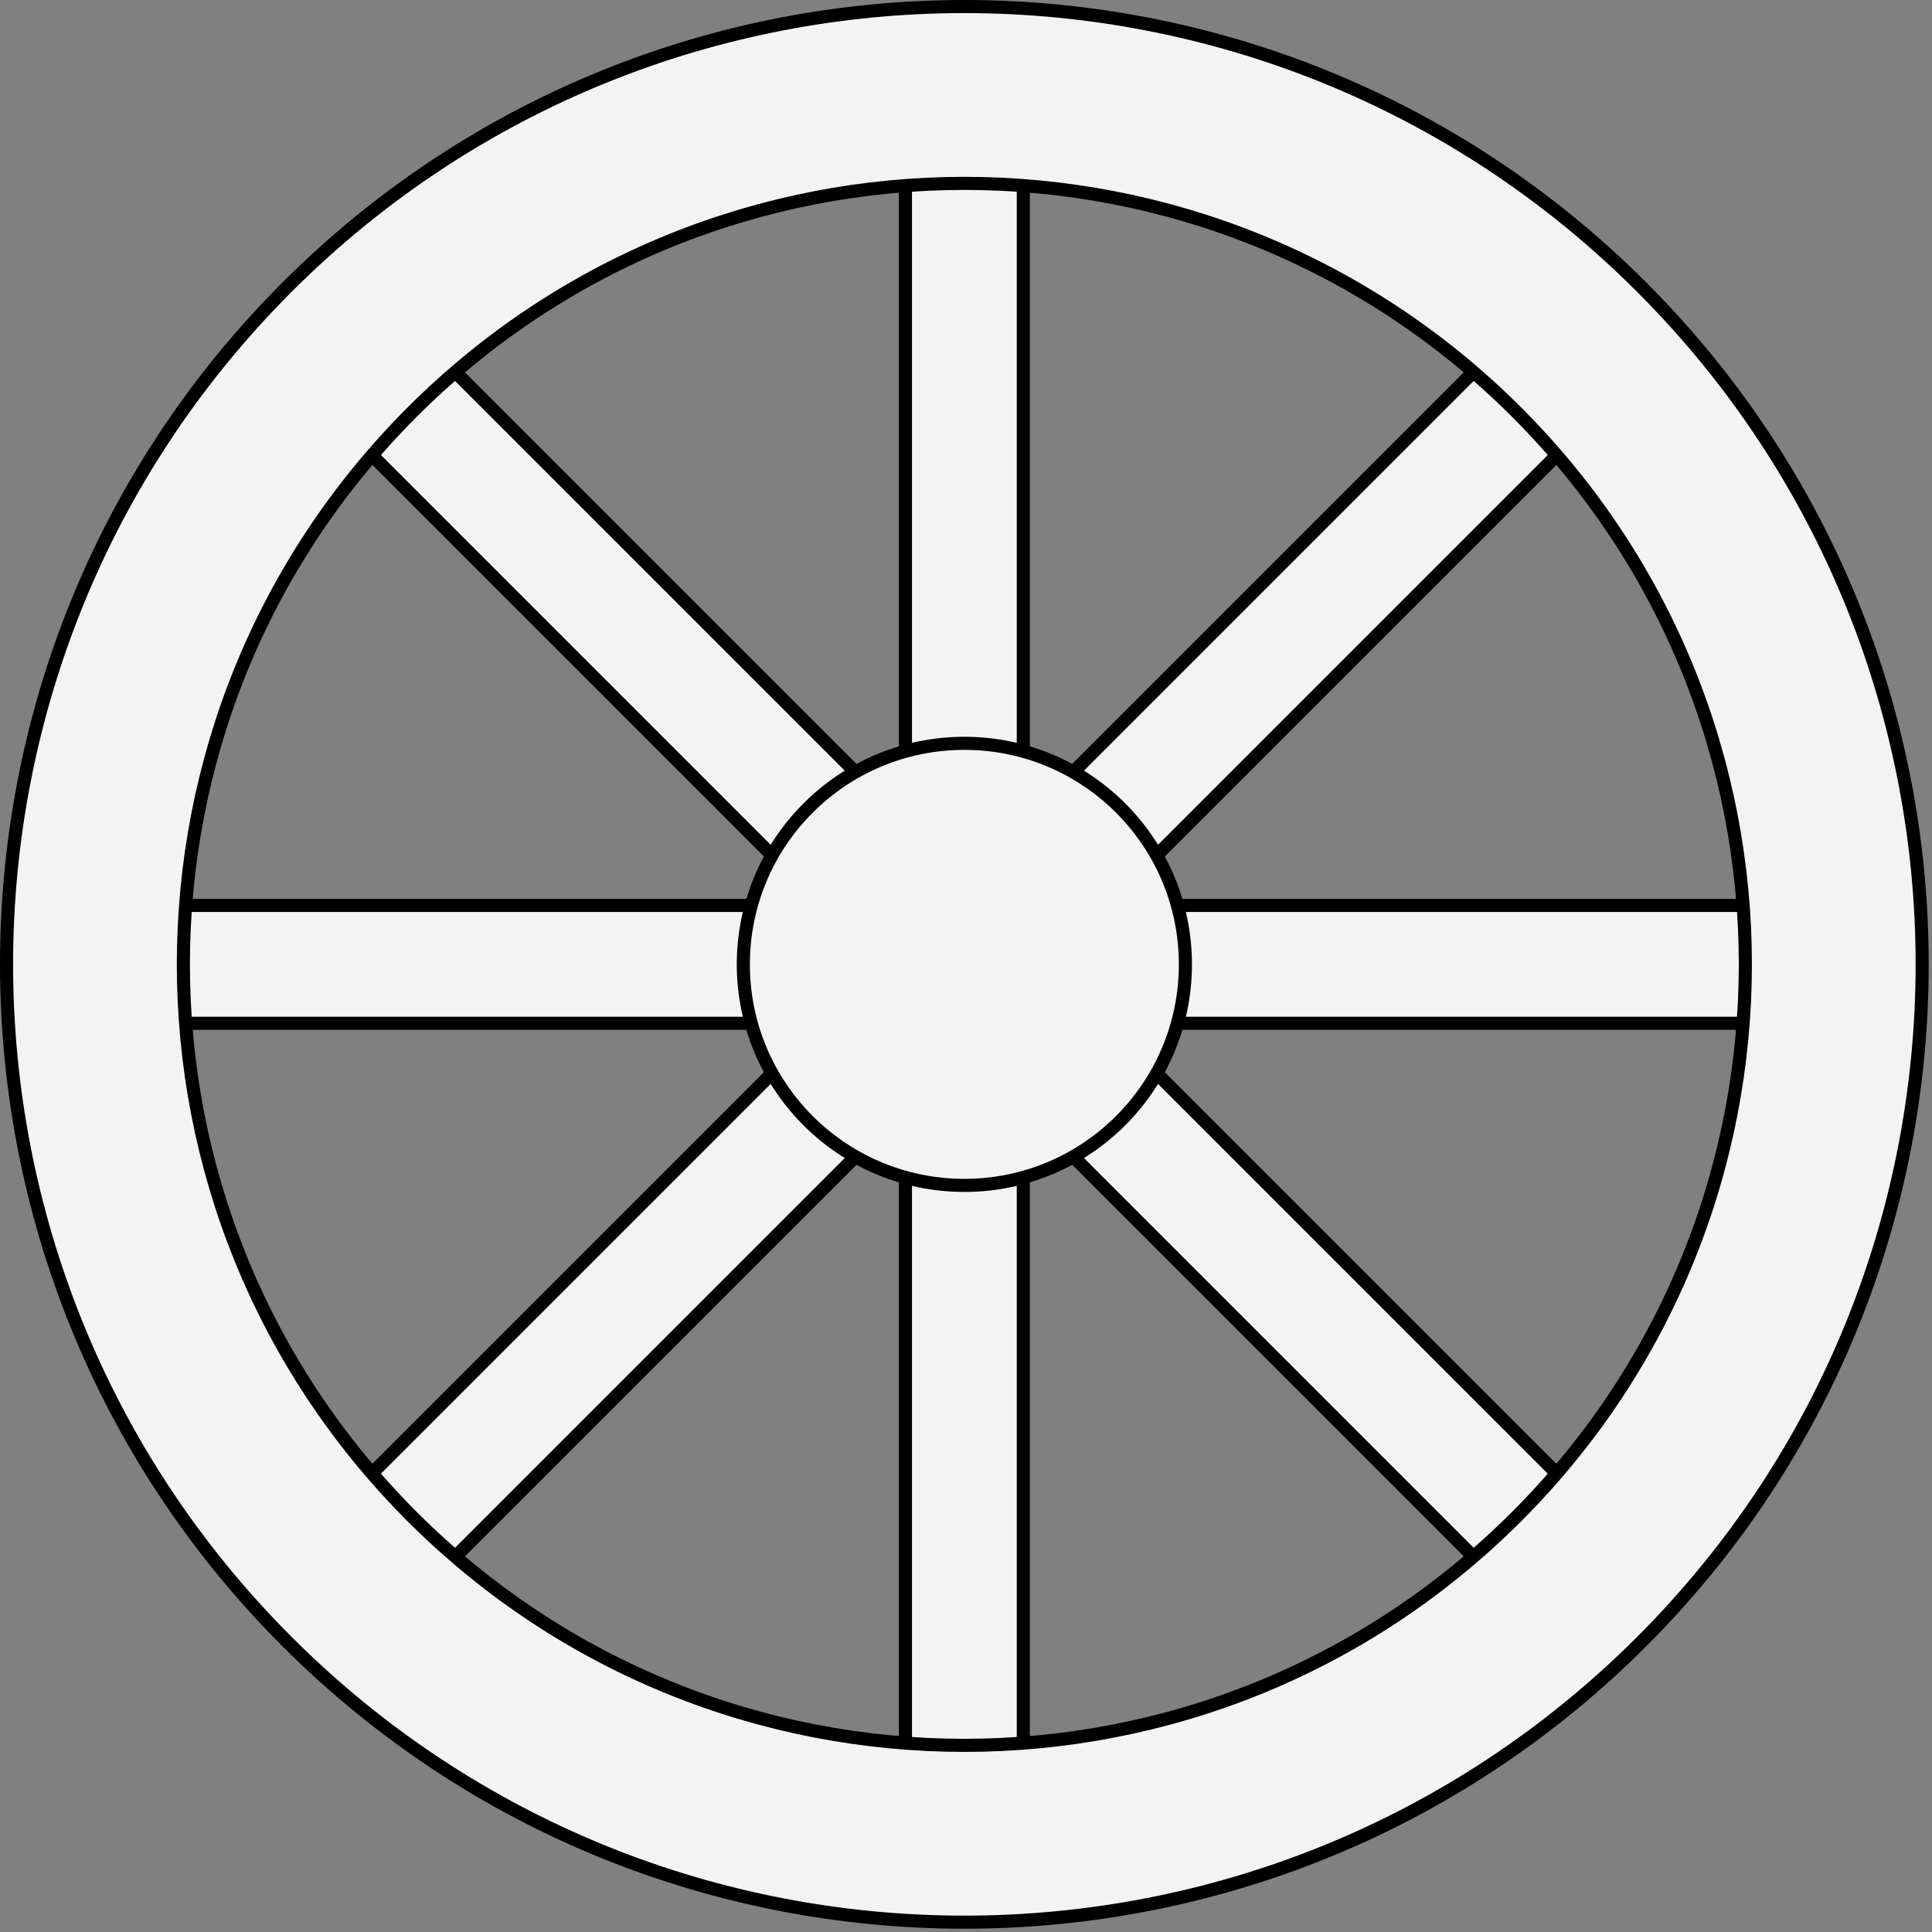
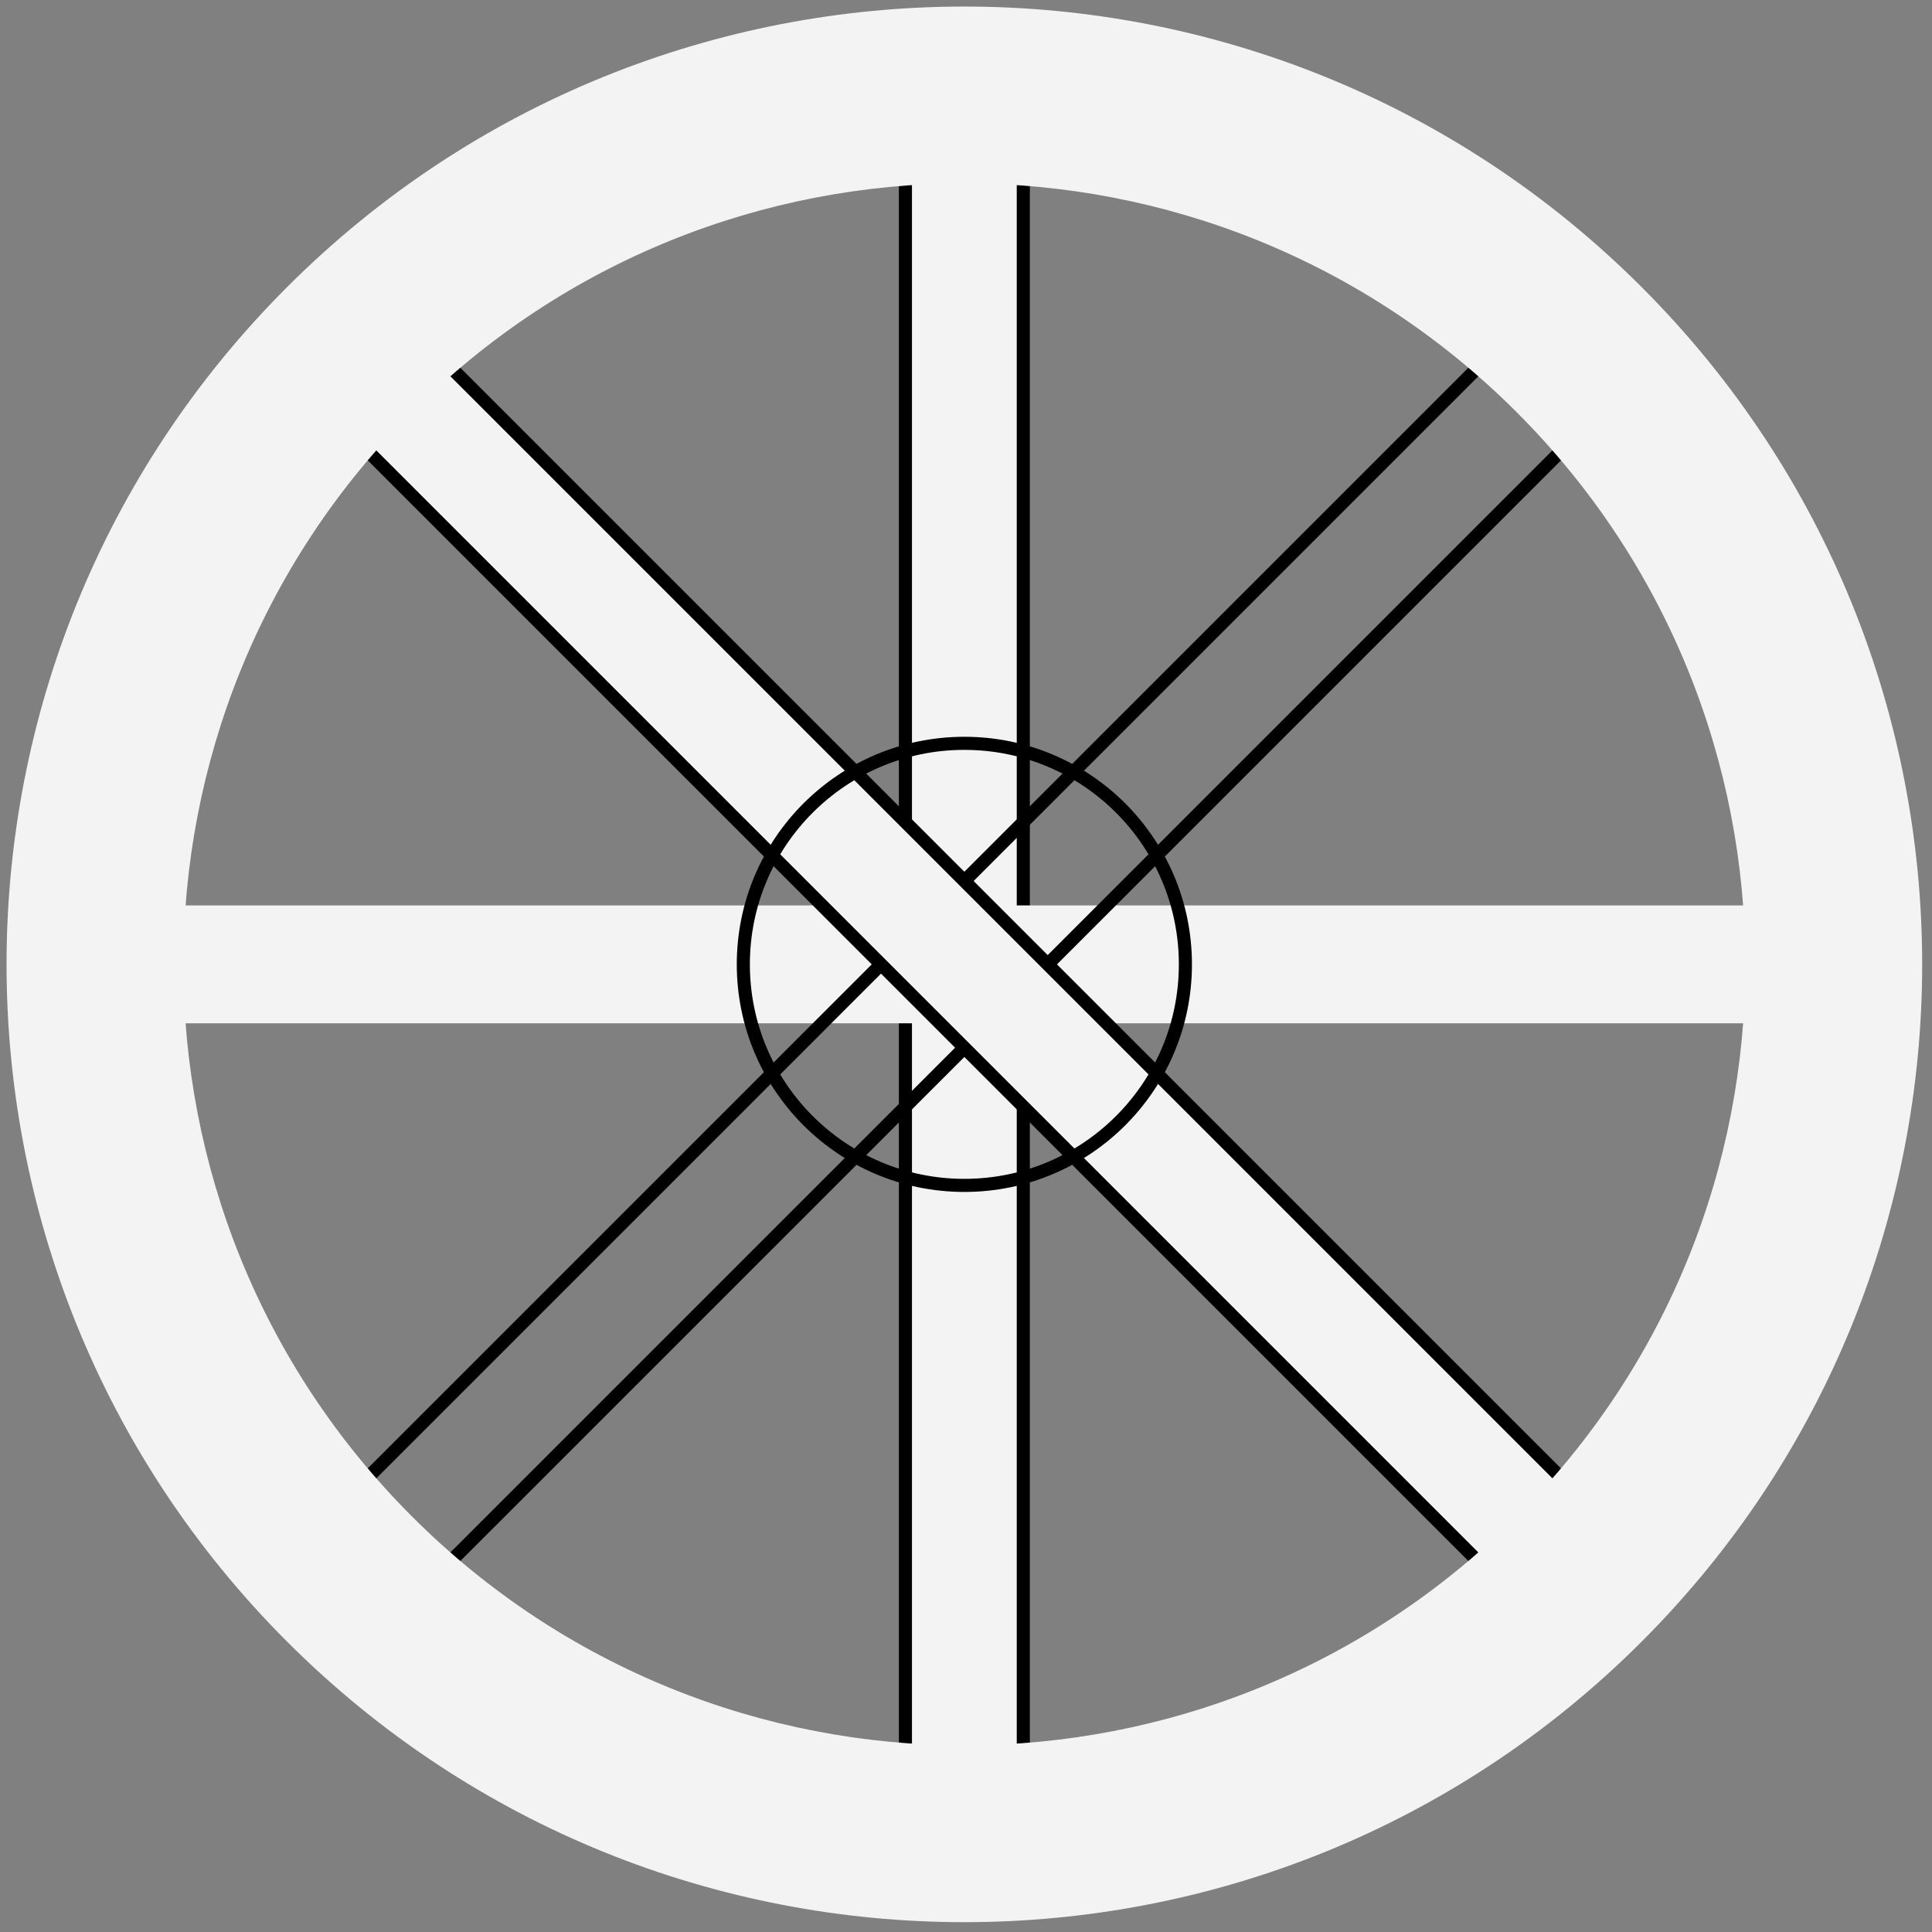
<svg xmlns="http://www.w3.org/2000/svg" version="1.1" viewBox="35 62 295 295" width="295" height="295">
  <rect x="35" y="62" width="295" height="295" fill="#808080" stroke="none" />
  <defs>
    <clipPath id="artboard_clip_path">
      <path d="M 35 62 L 330 62 L 330 357 L 35 357 Z" />
    </clipPath>
  </defs>
  <g id="Wheel_(1)" stroke-dasharray="none" stroke="none" fill="none" stroke-opacity="1" fill-opacity="1">
    <title>Wheel (1)</title>
    <g id="Wheel_(1)_Layer_2" clip-path="url(#artboard_clip_path)">
      <title>Layer 2</title>
      <g id="Group_80">
        <g id="Graphic_86">
          <rect x="173.25" y="85.5" width="18" height="247.5" fill="#f3f3f3" />
          <rect x="173.25" y="85.5" width="18" height="247.5" stroke="black" stroke-linecap="round" stroke-linejoin="round" stroke-width="2" />
        </g>
        <g id="Graphic_85">
          <rect x="58.5" y="200.25" width="247.5" height="18" fill="#f3f3f3" />
-           <rect x="58.5" y="200.25" width="247.5" height="18" stroke="black" stroke-linecap="round" stroke-linejoin="round" stroke-width="2" />
        </g>
        <g id="Graphic_84">
-           <path d="M 263.39 115.382 L 276.118 128.11 L 101.109 303.118 L 88.382 290.391 Z" fill="#f3f3f3" />
          <path d="M 263.39 115.382 L 276.118 128.11 L 101.109 303.118 L 88.382 290.391 Z" stroke="black" stroke-linecap="round" stroke-linejoin="round" stroke-width="2" />
        </g>
        <g id="Graphic_83">
          <path d="M 88.382 128.11 L 101.109 115.382 L 276.118 290.391 L 263.39 303.118 Z" fill="#f3f3f3" />
          <path d="M 88.382 128.11 L 101.109 115.382 L 276.118 290.391 L 263.39 303.118 Z" stroke="black" stroke-linecap="round" stroke-linejoin="round" stroke-width="2" />
        </g>
        <g id="Graphic_82">
-           <circle cx="182.25" cy="209.25" r="33.75" fill="#f3f3f3" />
          <circle cx="182.25" cy="209.25" r="33.75" stroke="black" stroke-linecap="round" stroke-linejoin="round" stroke-width="2" />
        </g>
        <g id="Graphic_81">
          <path d="M 285.664 105.836 C 228.55 48.721 135.95 48.721 78.836 105.836 C 21.721 162.95 21.721 255.55 78.836 312.664 C 135.95 369.779 228.55 369.779 285.664 312.664 C 342.779 255.55 342.779 162.95 285.664 105.836 M 266.572 124.928 C 313.143 171.498 313.143 247.002 266.572 293.572 C 220.002 340.143 144.498 340.143 97.928 293.572 C 51.357 247.002 51.357 171.498 97.928 124.928 C 144.498 78.357 220.002 78.357 266.572 124.928" fill="#f3f3f3" />
-           <path d="M 285.664 105.836 C 228.55 48.721 135.95 48.721 78.836 105.836 C 21.721 162.95 21.721 255.55 78.836 312.664 C 135.95 369.779 228.55 369.779 285.664 312.664 C 342.779 255.55 342.779 162.95 285.664 105.836 M 266.572 124.928 C 313.143 171.498 313.143 247.002 266.572 293.572 C 220.002 340.143 144.498 340.143 97.928 293.572 C 51.357 247.002 51.357 171.498 97.928 124.928 C 144.498 78.357 220.002 78.357 266.572 124.928" stroke="black" stroke-linecap="round" stroke-linejoin="round" stroke-width="2" />
        </g>
      </g>
    </g>
  </g>
</svg>